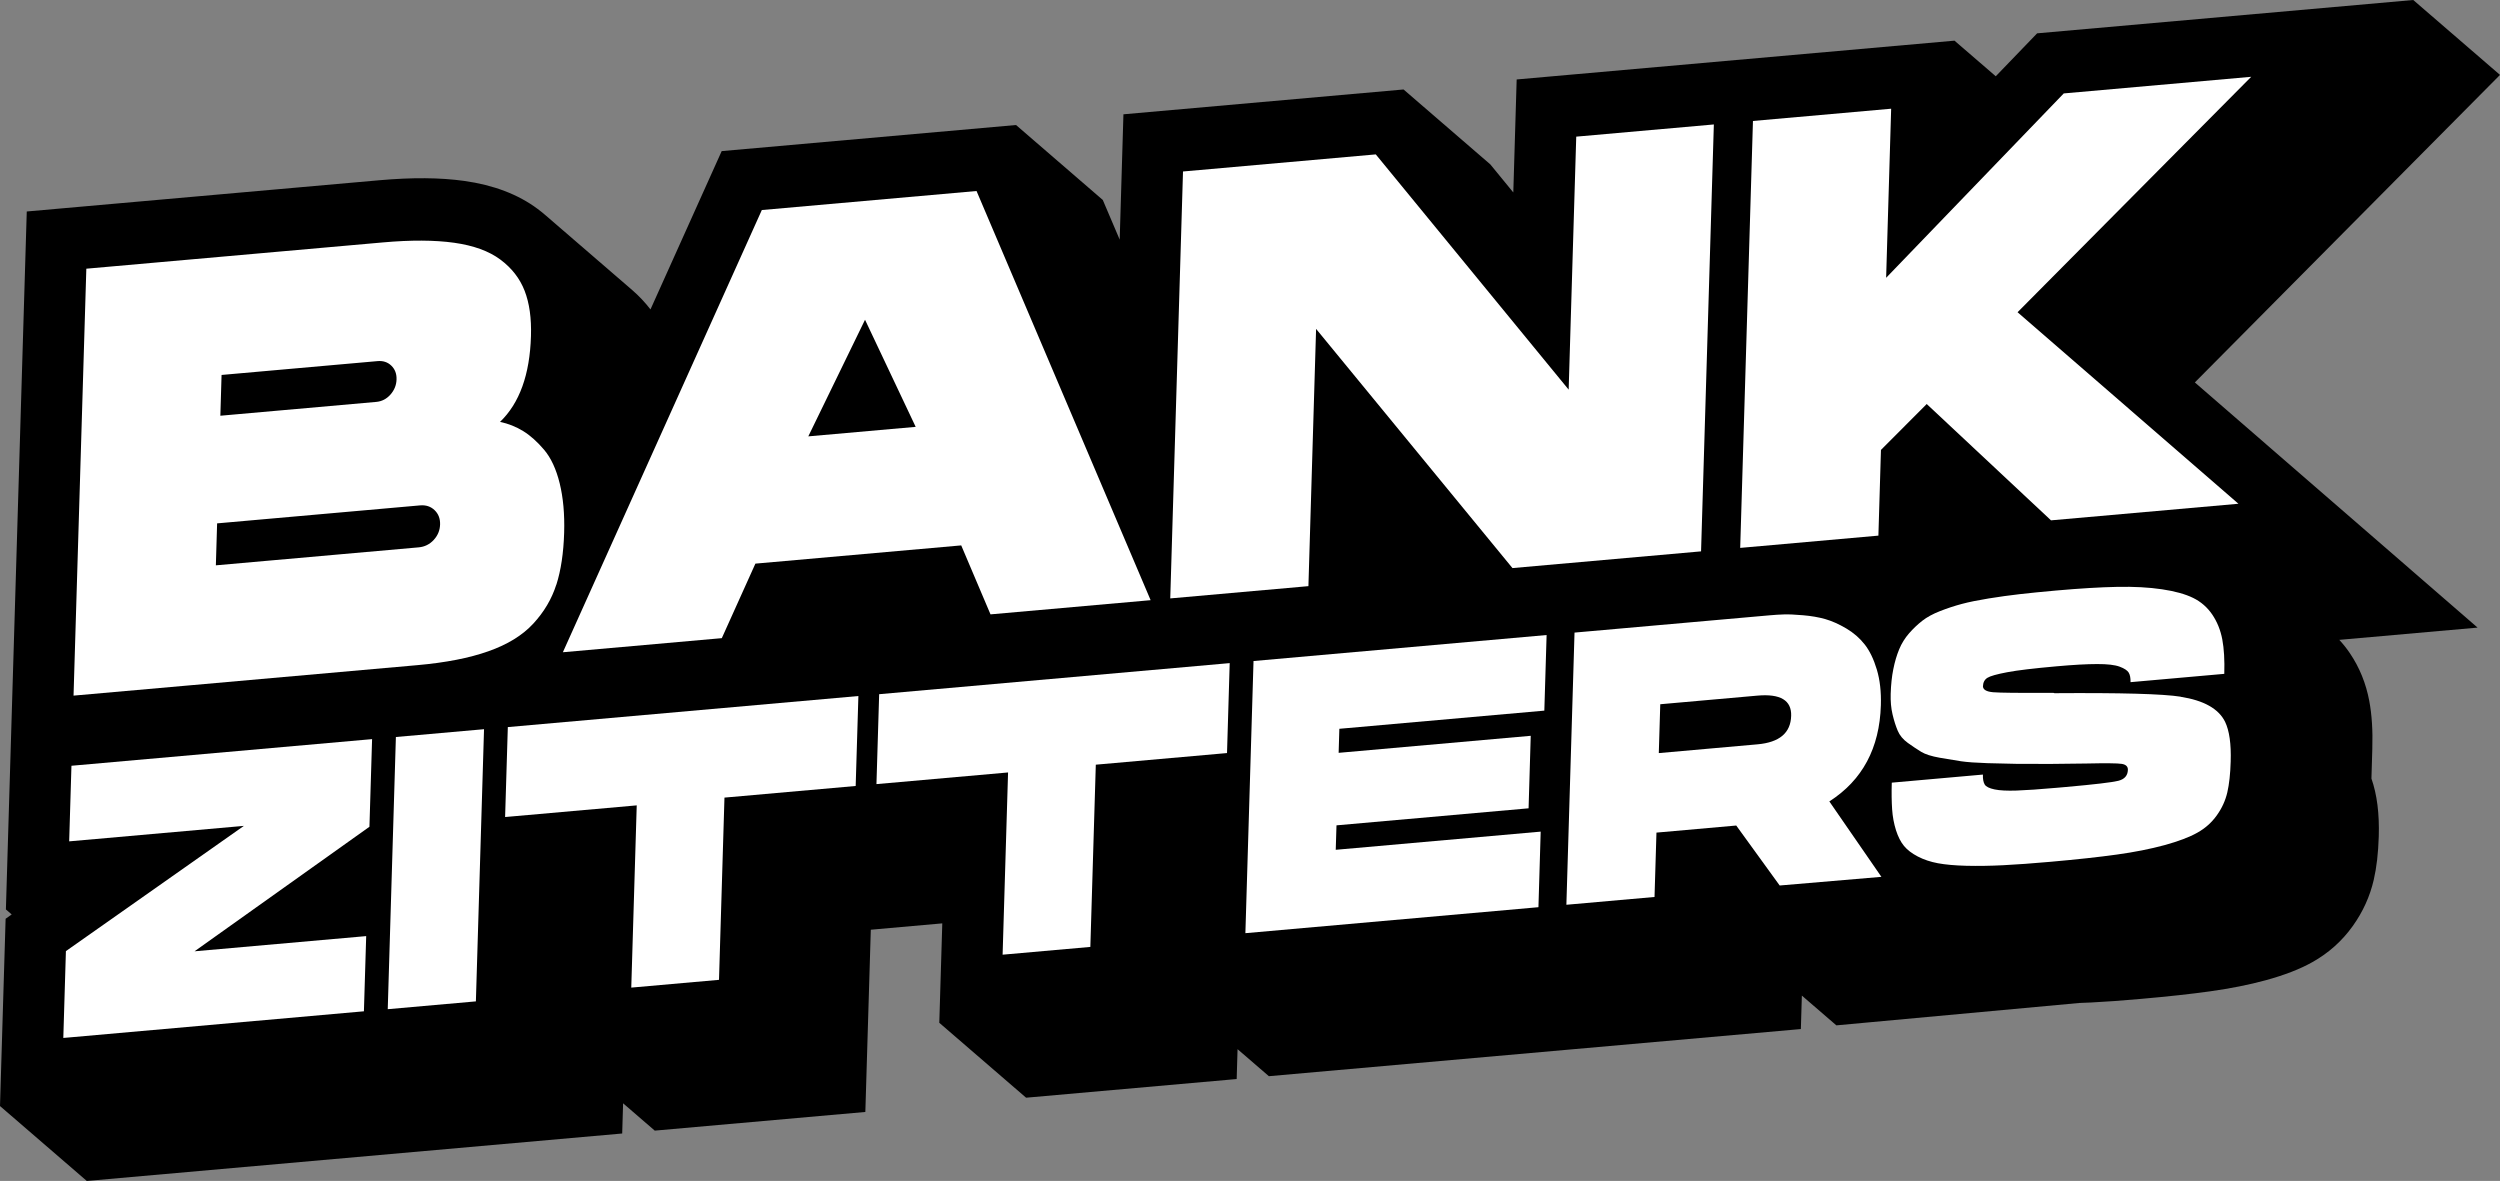
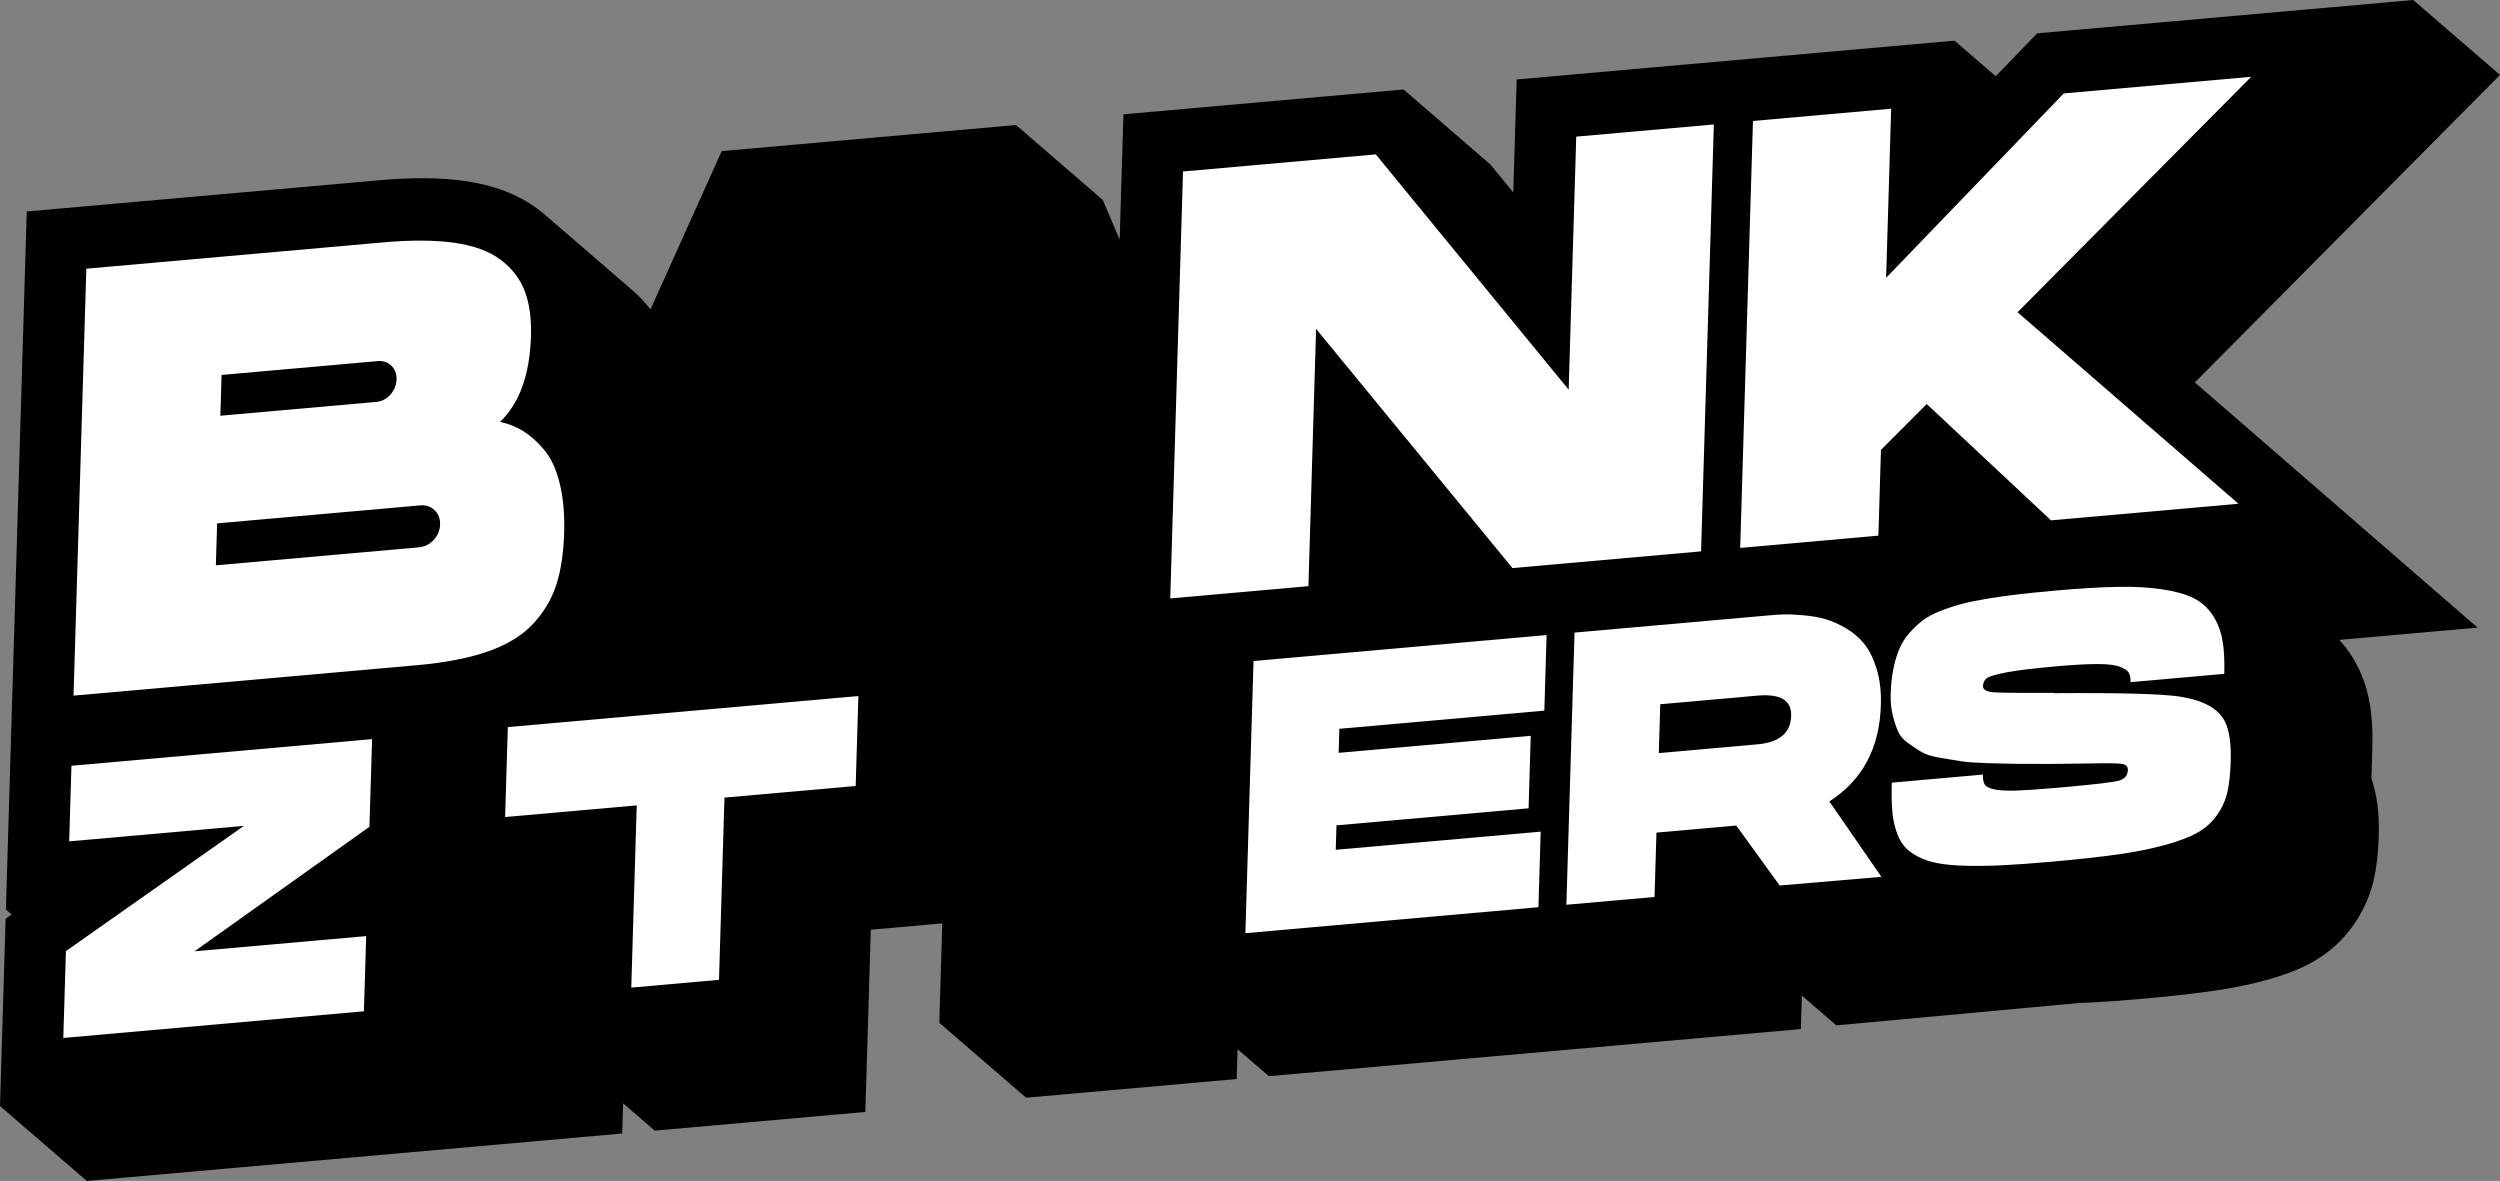
<svg xmlns="http://www.w3.org/2000/svg" fill="none" viewBox="0 0 525 248" height="248" width="525">
  <rect x="0" y="0" width="525" height="248" fill="#808080" stroke="none" />
  <g clip-path="url(#clip0_369_2178)">
    <path fill="black" d="M520.291 131.796L491.249 134.37C492.055 135.239 492.802 136.174 493.476 137.176C495.493 140.149 496.862 143.526 497.55 147.214C498.094 150.114 498.303 153.411 498.185 157.266L498.002 163.496C499.181 166.866 499.685 170.873 499.541 175.663C499.43 179.18 499.089 182.159 498.487 184.766C497.688 188.236 496.207 191.493 494.085 194.459C491.852 197.597 488.99 200.152 485.597 202.049C482.964 203.529 479.748 204.769 475.753 205.864C472.301 206.806 468.397 207.582 464.127 208.179C460.21 208.73 455.304 209.267 449.547 209.772C445.578 210.13 442.087 210.375 439.179 210.521C438.334 210.561 437.509 210.594 436.697 210.621L385.635 215.325L378.391 209.075L378.181 216.101L266.463 226L259.887 220.327L259.703 226.597L215.479 230.518L197.252 214.787L197.88 193.908L182.868 195.242L181.722 233.51L137.498 237.431L130.85 231.692L130.661 238.035L18.228 248L0 232.269L1.179 192.94L2.456 192.037L1.238 190.983L5.62 44.412L79.677 37.85C86.587 37.24 92.417 37.286 97.512 37.996C103.656 38.859 108.83 40.829 112.898 43.868C113.467 44.292 114.018 44.73 114.542 45.188L132.77 60.919C134.204 62.159 135.475 63.519 136.601 64.979L151.554 31.733L213.364 26.253L231.585 41.99L235.135 50.323L235.921 24.004L294.744 18.789L312.966 34.52L317.793 40.411L318.5 16.686L410.439 8.539L419.111 16.016L427.796 6.999L506.779 0L525 15.731L460.917 80.311L520.291 131.796Z" />
    <path fill="white" d="M116.828 122.766C115.871 125.778 114.253 128.512 111.987 130.966C109.721 133.421 106.577 135.352 102.562 136.765C98.547 138.191 93.589 139.153 87.688 139.678L40.111 143.897L15.444 146.08L18.13 56.427L80.411 50.907C86.306 50.383 91.29 50.409 95.377 50.98C99.458 51.557 102.693 52.731 105.084 54.516C107.475 56.301 109.171 58.484 110.173 61.071C111.175 63.659 111.62 66.823 111.503 70.572C111.267 78.659 109.099 84.67 105.005 88.598C106.734 88.956 108.352 89.6 109.859 90.522C111.365 91.451 112.832 92.764 114.273 94.463C115.708 96.168 116.801 98.51 117.535 101.502C118.268 104.494 118.589 107.951 118.472 111.859C118.347 116.118 117.797 119.754 116.841 122.773L116.828 122.766ZM91.081 113.385C91.939 112.456 92.377 111.381 92.417 110.147C92.456 108.913 92.07 107.911 91.264 107.135C90.458 106.359 89.437 106.02 88.192 106.133L45.593 109.908L45.331 118.719L87.924 114.944C89.175 114.831 90.216 114.314 91.081 113.391M46.529 78.746L46.274 87.304L79.029 84.398C80.188 84.292 81.177 83.781 81.996 82.859C82.808 81.937 83.24 80.882 83.273 79.688C83.313 78.5 82.946 77.531 82.18 76.788C81.413 76.045 80.45 75.734 79.291 75.833L46.529 78.739" />
    <path fill="white" d="M14.527 176.685L15.005 160.809L78.138 155.216L77.582 173.62L40.851 199.773L76.9 196.582L76.422 212.372L14.324 217.879L13.296 217.965L13.84 199.734L51.219 173.434L14.527 176.685Z" />
-     <path fill="white" d="M151.58 134.012L118.203 136.971L159.983 44.107L205.072 40.113L241.632 126.037L208.006 129.016L201.856 114.533L158.634 118.361L151.58 134.012ZM181.656 67.148L169.742 91.637L192.293 89.64L181.656 67.148Z" />
-     <path fill="white" d="M81.427 211.928L83.136 154.771L101.646 153.132L99.936 210.289L81.427 211.928Z" />
    <path fill="white" d="M106.073 171.576L106.643 152.688L180.262 146.166L179.692 165.055L152.138 167.496L150.991 205.764L132.567 207.396L133.713 169.128L106.073 171.576Z" />
-     <path fill="white" d="M184.055 164.663L184.624 145.781L258.237 139.253L257.674 158.142L230.119 160.583L228.973 198.851L210.548 200.483L211.694 162.215L184.055 164.663Z" />
    <path fill="white" d="M276.379 69.066L274.768 123.091L245.753 125.665L248.432 36.012L288.916 32.423L329.419 81.824L331.011 28.695L359.908 26.134L357.223 115.786L317.617 119.296L276.379 69.066Z" />
    <path fill="white" d="M261.531 195.965L263.24 138.815L324.788 133.355L324.31 149.231L281.265 153.046L281.114 158.095L321.454 154.519L321.002 169.745L280.663 173.321L280.505 178.457L323.544 174.642L323.072 190.512L261.531 195.965Z" />
    <path fill="white" d="M391.602 135.352C392.643 136.692 393.488 138.45 394.136 140.613C394.785 142.776 395.066 145.264 394.981 148.09C394.713 157.107 391.11 163.841 384.161 168.299L395.093 184.136L373.734 185.954L364.61 173.361L347.856 174.847L347.45 188.362L328.94 190.001L330.65 132.844L371.631 129.215C372.686 129.122 373.695 129.056 374.651 129.029C375.594 128.996 376.93 129.056 378.64 129.202C380.349 129.347 381.901 129.613 383.29 130.004C384.679 130.402 386.152 131.053 387.704 131.968C389.263 132.89 390.56 134.018 391.602 135.358V135.352ZM369.077 156.31C373.688 155.899 376.046 153.909 376.144 150.326C376.249 147.068 373.885 145.655 369.064 146.08L348.655 147.891L348.347 158.148L369.077 156.31Z" />
    <path fill="white" d="M472.753 16.129L423.689 65.569L470.068 105.788L430.71 109.271L404.61 84.843L395.001 94.483L394.464 112.482L365.442 115.057L368.121 25.404L397.143 22.83L396.088 58.338L433.389 19.618L472.753 16.129Z" />
    <path fill="white" d="M457.924 146.325C462.81 147.088 465.921 148.84 467.271 151.587C468.168 153.458 468.561 156.237 468.443 159.92C468.371 162.527 468.129 164.69 467.736 166.402C467.336 168.12 466.603 169.725 465.528 171.225C464.454 172.731 463.085 173.952 461.422 174.874C459.752 175.816 457.459 176.678 454.538 177.481C451.604 178.277 448.276 178.941 444.537 179.458C440.797 179.982 436.146 180.487 430.592 180.978C426.78 181.316 423.486 181.555 420.709 181.694C417.932 181.834 415.344 181.873 412.941 181.814C410.543 181.754 408.559 181.575 406.974 181.283C405.402 180.991 403.994 180.52 402.743 179.87C401.498 179.226 400.529 178.483 399.841 177.647C399.153 176.818 398.597 175.716 398.158 174.35C397.726 172.976 397.451 171.517 397.346 169.951C397.241 168.385 397.208 166.528 397.274 164.358L416.412 162.66C416.379 163.582 416.51 164.272 416.785 164.743C417.06 165.201 417.755 165.546 418.855 165.778C419.955 166.01 421.501 166.083 423.486 166.017C425.464 165.95 428.28 165.758 431.941 165.433C432.361 165.393 432.996 165.34 433.841 165.267C439.88 164.73 443.548 164.292 444.851 163.967C446.154 163.635 446.822 162.872 446.855 161.678C446.881 160.974 446.442 160.55 445.552 160.411C444.654 160.271 442.172 160.251 438.111 160.338C435.151 160.391 432.695 160.411 430.743 160.424C427.625 160.424 425.241 160.424 423.577 160.411C421.914 160.391 419.857 160.344 417.401 160.265C414.951 160.185 413.091 160.052 411.827 159.867C410.57 159.674 409.07 159.429 407.334 159.123C405.605 158.818 404.315 158.407 403.45 157.883C402.599 157.365 401.669 156.742 400.653 156.018C399.651 155.295 398.931 154.439 398.518 153.444C398.099 152.456 397.739 151.315 397.431 150.008C397.123 148.707 396.999 147.274 397.044 145.695C397.103 143.798 397.28 142.073 397.595 140.527C397.902 138.981 398.315 137.594 398.826 136.354C399.337 135.12 400.031 134.005 400.902 133.003C401.773 132.008 402.703 131.126 403.679 130.363C404.655 129.6 405.9 128.923 407.419 128.326C408.945 127.729 410.465 127.231 411.978 126.826C413.497 126.422 415.371 126.043 417.597 125.679C419.824 125.32 422.012 125.015 424.16 124.77C426.302 124.524 428.856 124.272 431.823 124.007C436.795 123.569 441.059 123.31 444.595 123.244C448.139 123.171 451.276 123.343 454.007 123.748C456.739 124.153 458.926 124.763 460.564 125.566C462.201 126.369 463.537 127.536 464.579 129.062C465.614 130.601 466.314 132.34 466.681 134.277C467.048 136.221 467.185 138.636 467.1 141.509L447.412 143.254C447.431 142.384 447.307 141.714 447.032 141.257C446.757 140.792 446.122 140.374 445.133 140.003C444.144 139.631 442.559 139.445 440.397 139.452C438.236 139.452 435.38 139.611 431.837 139.93C427.121 140.348 423.676 140.759 421.501 141.17C419.32 141.582 417.938 141.973 417.349 142.345C416.753 142.723 416.445 143.32 416.419 144.136C416.451 144.839 417.165 145.251 418.56 145.37C419.955 145.489 424.16 145.536 431.188 145.509C431.3 145.503 431.372 145.523 431.424 145.569C445.368 145.469 454.204 145.715 457.937 146.305L457.924 146.325Z" />
  </g>
  <defs>
    <clipPath id="clip0_369_2178">
      <rect fill="white" height="248" width="525" />
    </clipPath>
  </defs>
</svg>